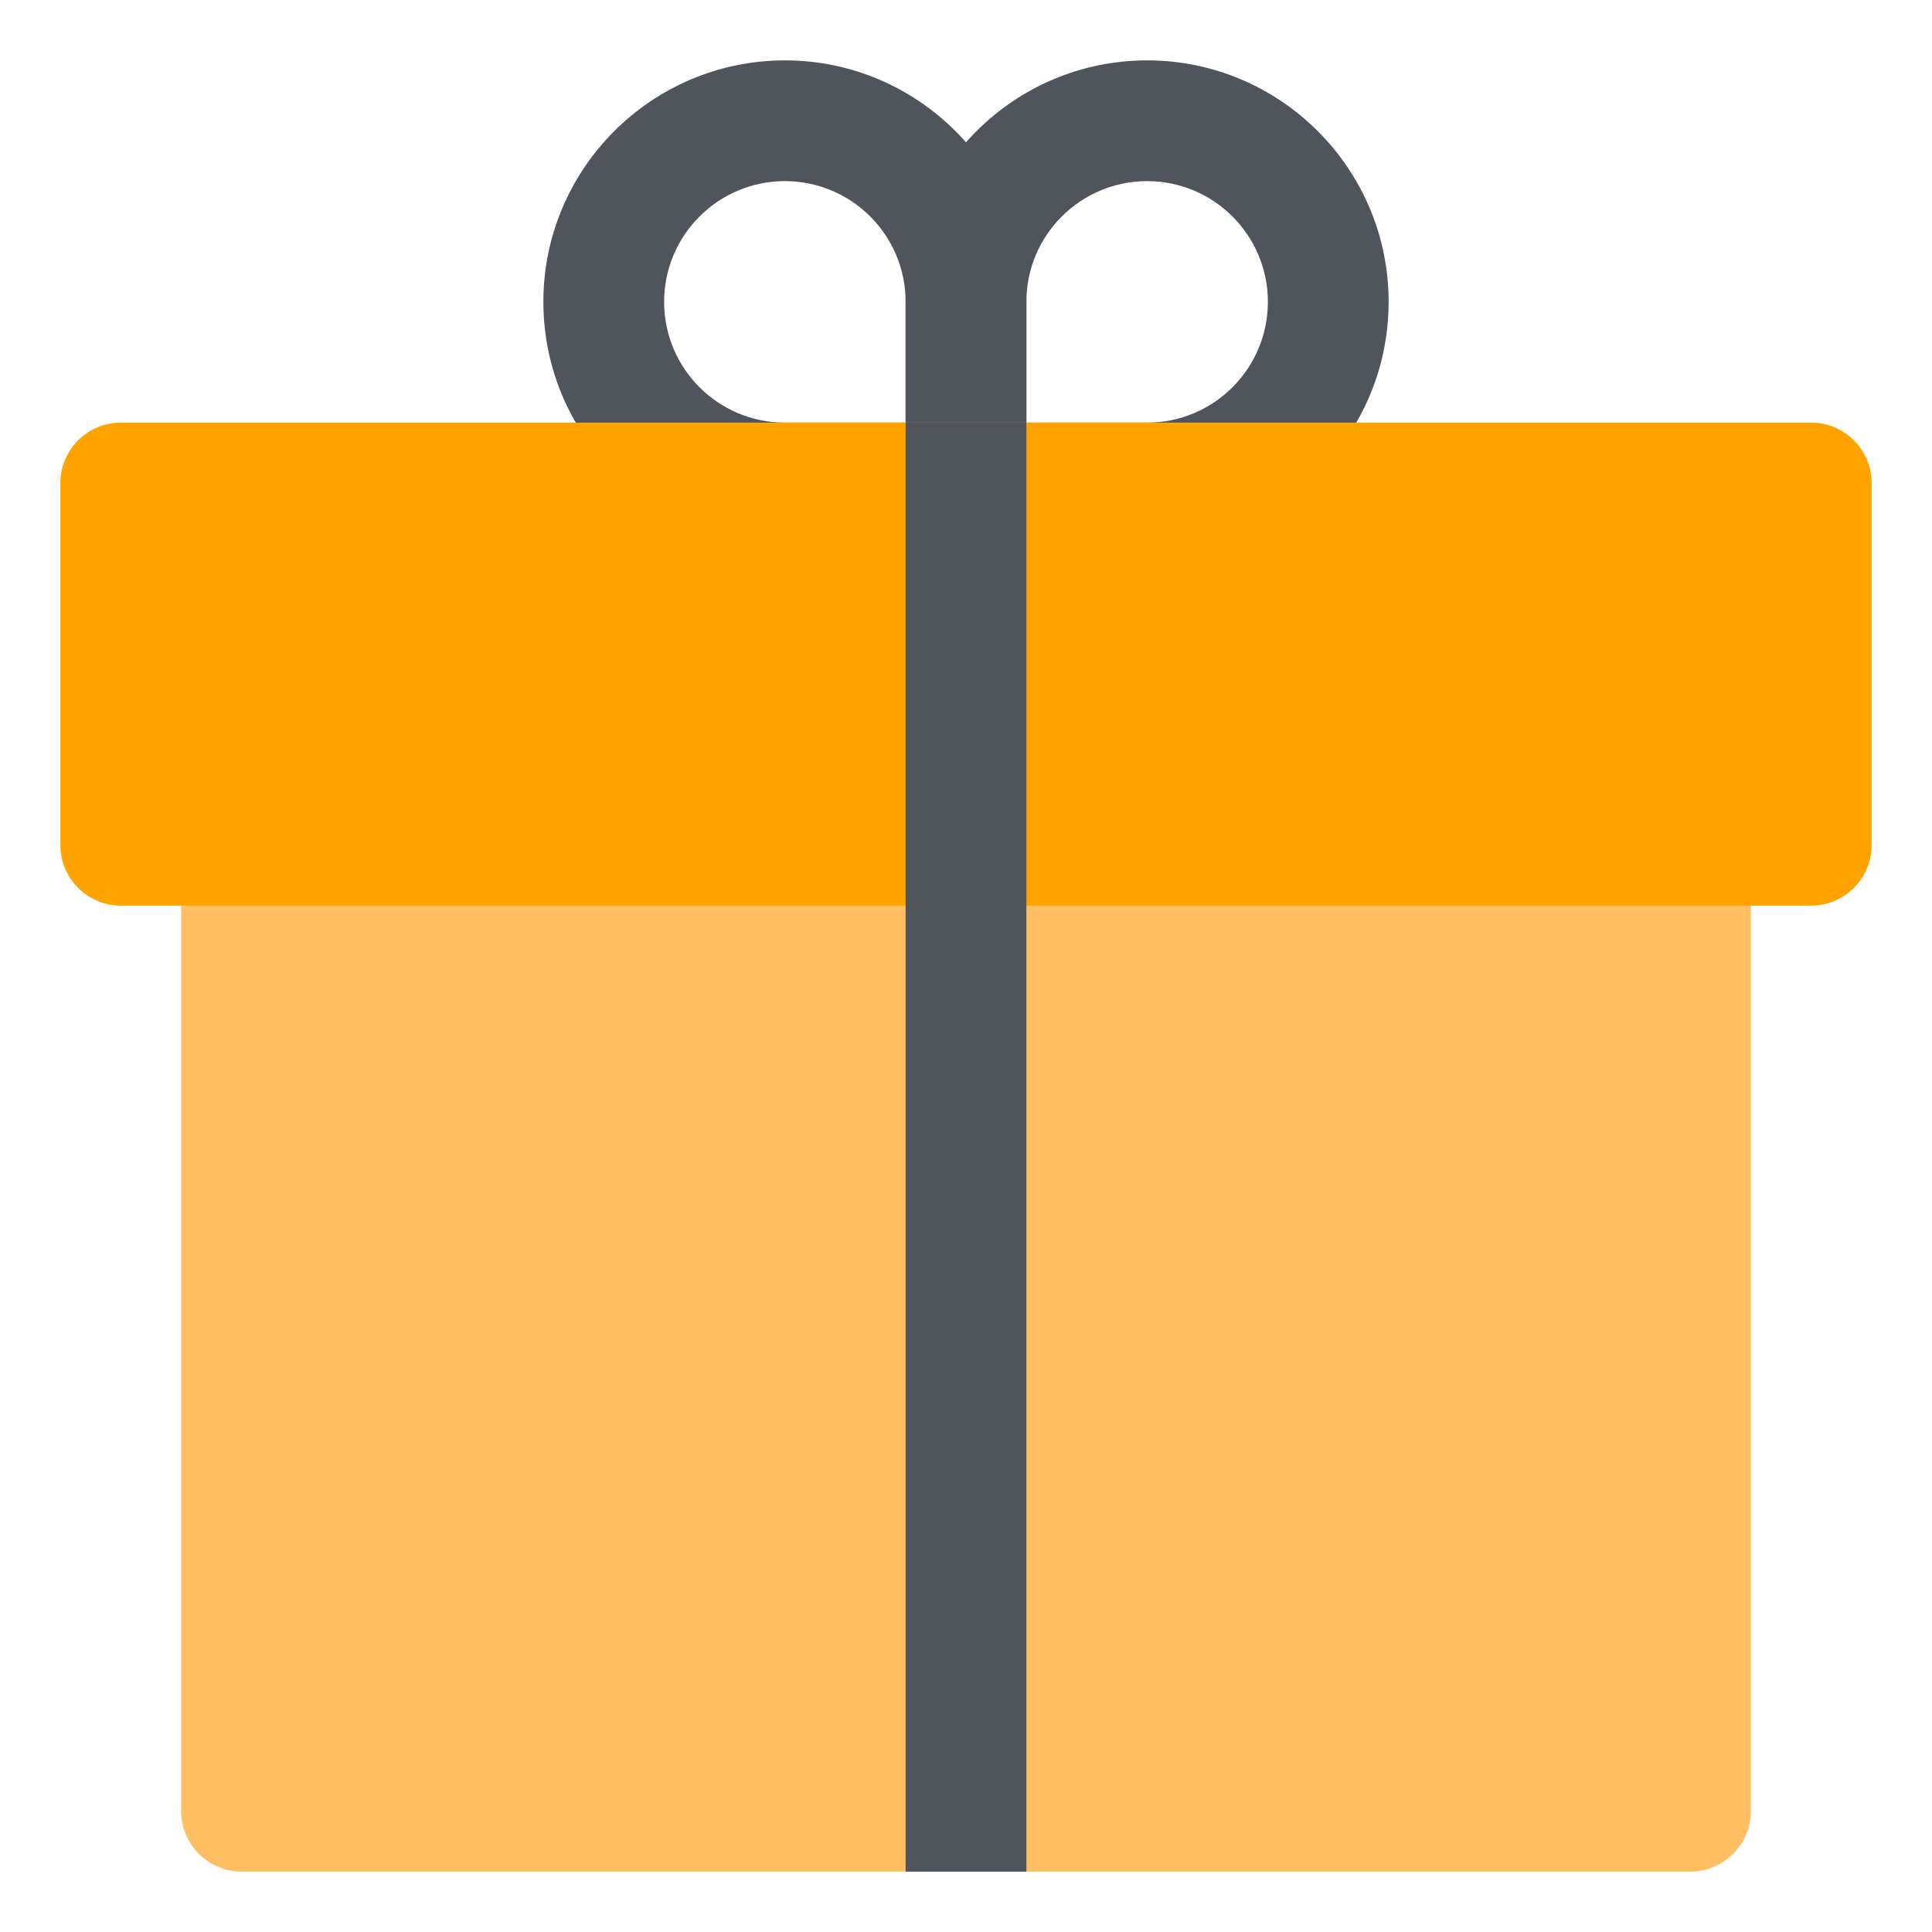
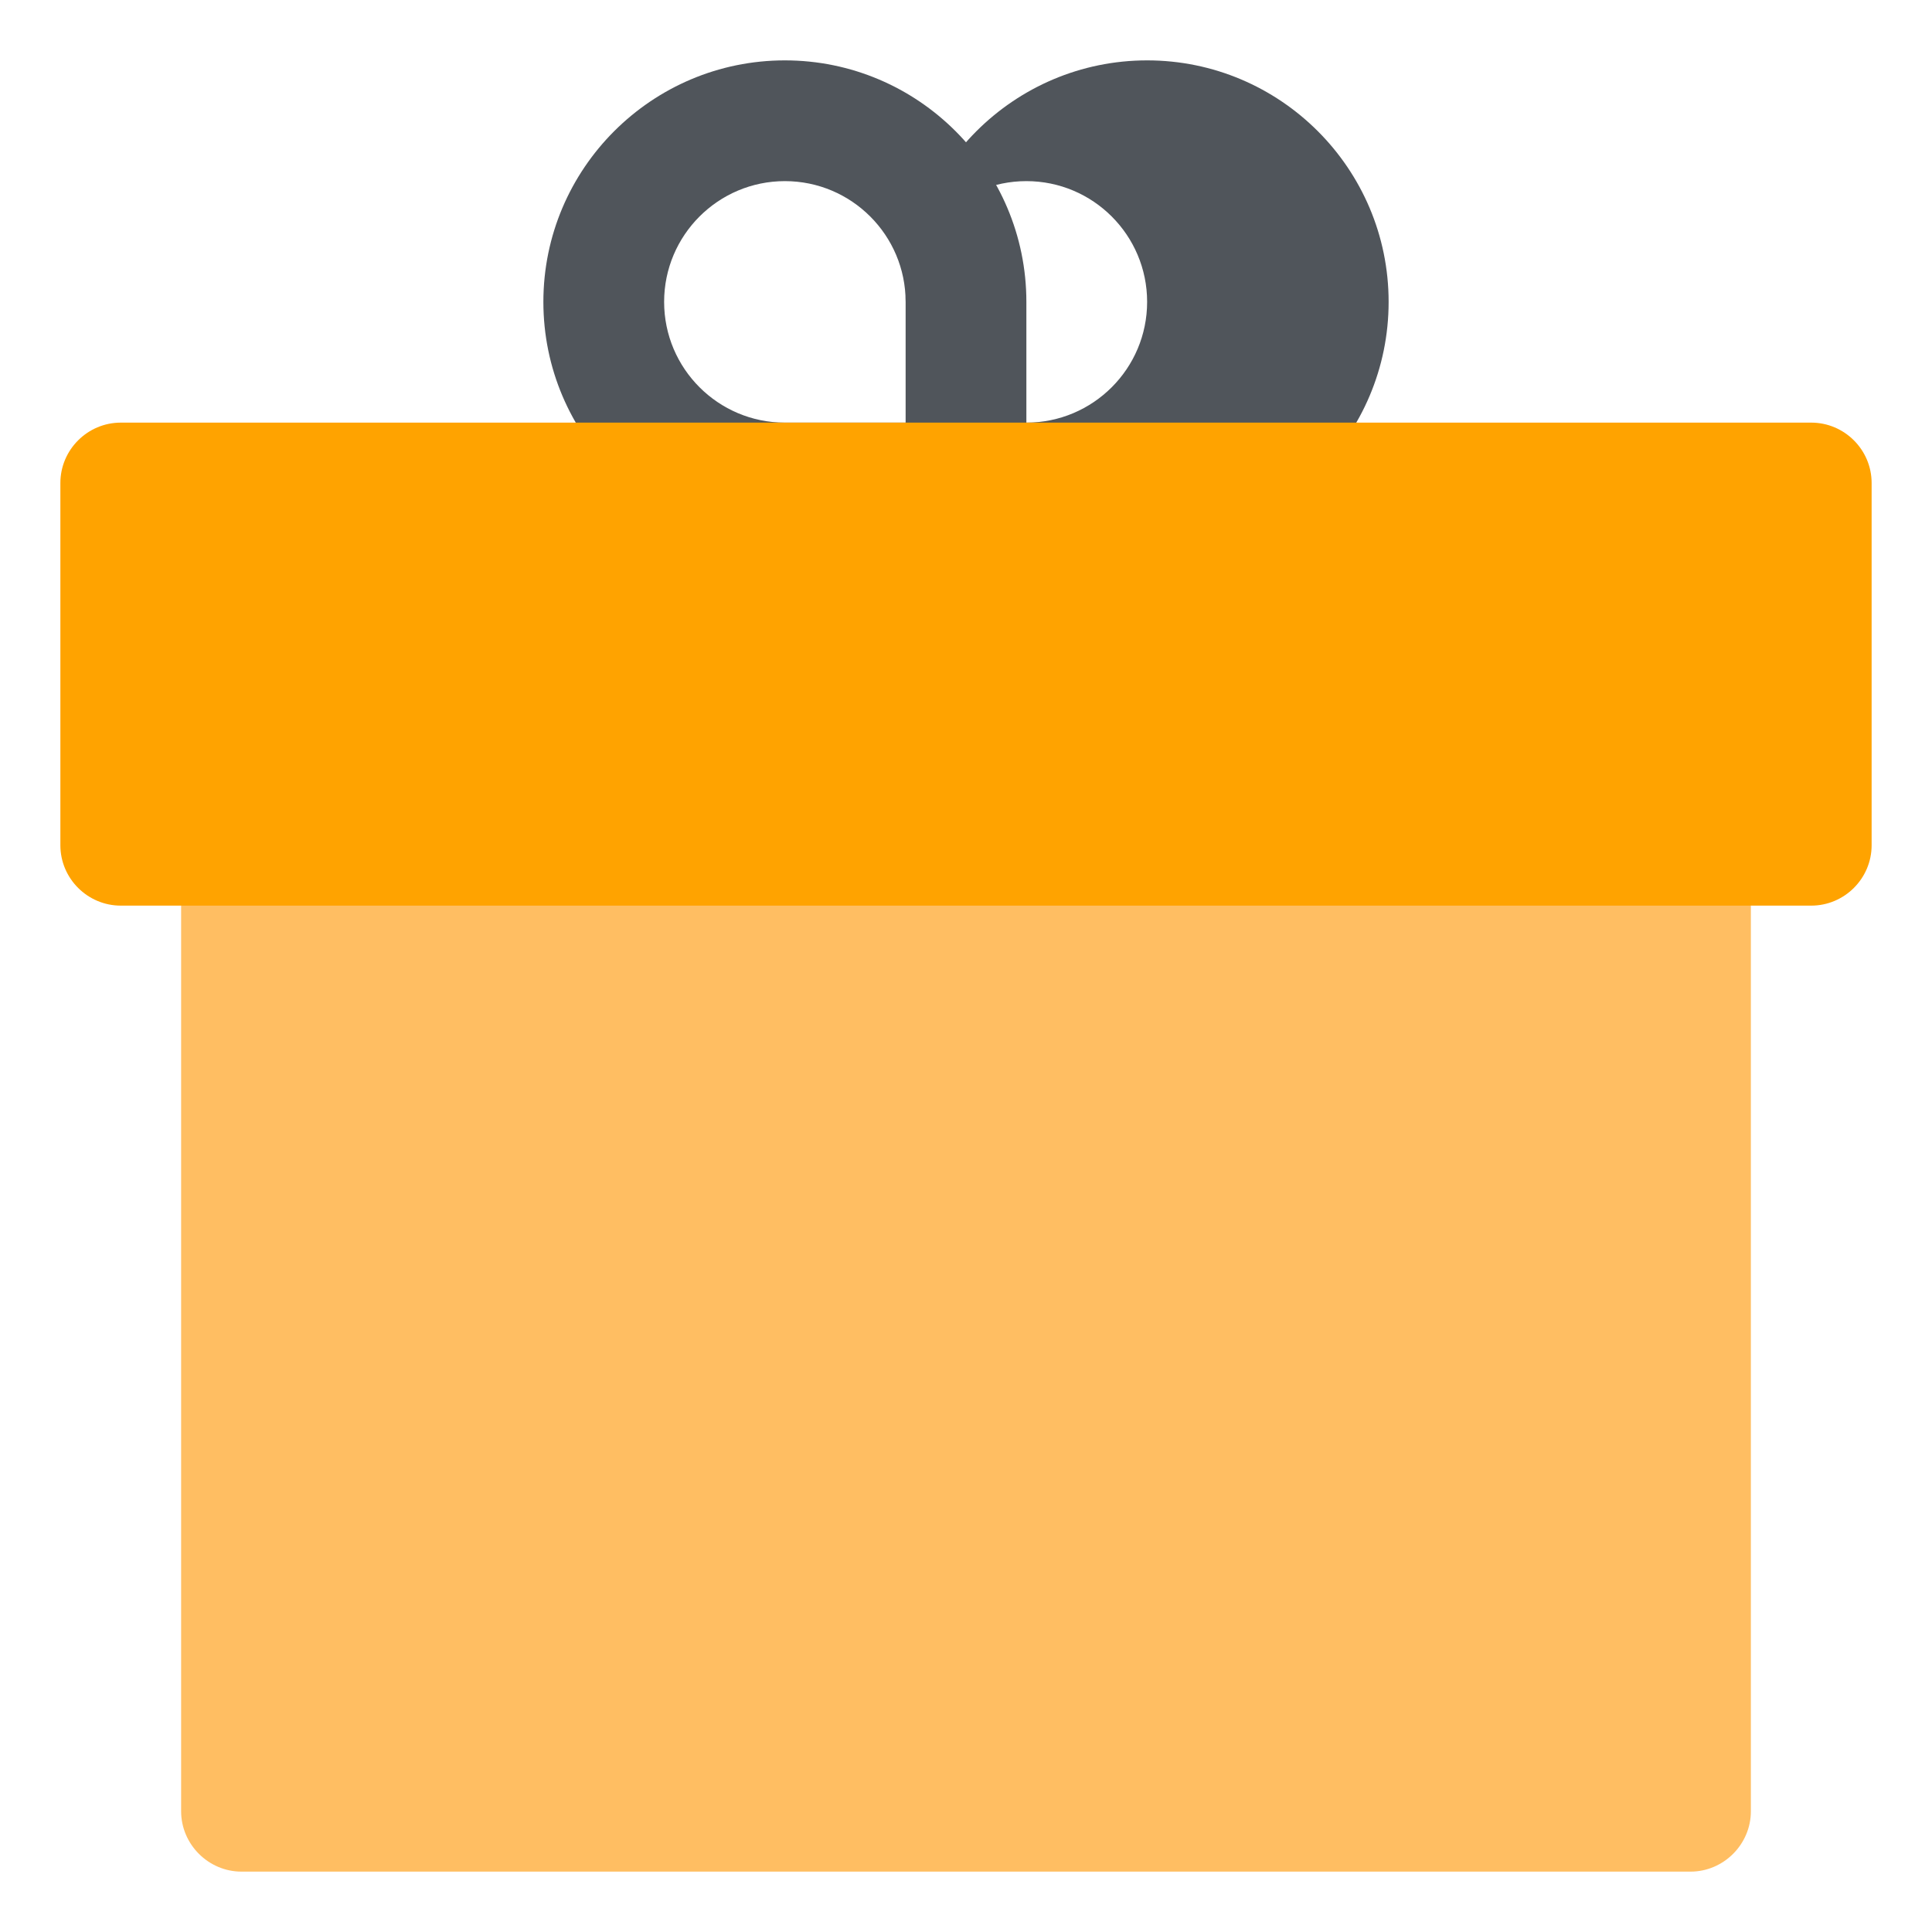
<svg xmlns="http://www.w3.org/2000/svg" id="Laag_1" version="1.1" viewBox="0 0 800 800">
  <defs>
    <style>
      .st0 {
        fill: #50555b;
      }

      .st1 {
        fill: #ffa300;
      }

      .st2 {
        fill: #ffbe62;
      }
    </style>
  </defs>
  <g id="Packaging_Delivery18">
    <path class="st0" d="M400,225h-75c-55.1,0-100-44.8-100-100s44.9-100,100-100,100,44.8,100,100v75c0,13.8-11.2,25-25,25ZM325,75c-27.6,0-50,22.4-50,50s22.4,50,50,50h50v-50c0-27.6-22.4-50-50-50Z" />
-     <path class="st0" d="M475,225h-75c-13.8,0-25-11.2-25-25v-75c0-55.2,44.9-100,100-100s100,44.8,100,100-44.8,100-100,100ZM425,175h50c27.6,0,50-22.4,50-50s-22.4-50-50-50-50,22.4-50,50v50Z" />
+     <path class="st0" d="M475,225h-75c-13.8,0-25-11.2-25-25v-75c0-55.2,44.9-100,100-100s100,44.8,100,100-44.8,100-100,100ZM425,175c27.6,0,50-22.4,50-50s-22.4-50-50-50-50,22.4-50,50v50Z" />
    <path class="st2" d="M725,350v400c0,13.7-11.3,25-25,25H100c-13.7,0-25-11.3-25-25v-400c0-13.8,11.3-25,25-25h600c13.7,0,25,11.2,25,25Z" />
    <path class="st1" d="M775,200v150c0,13.8-11.3,25-25,25H50c-13.7,0-25-11.2-25-25v-150c0-13.8,11.3-25,25-25h700c13.7,0,25,11.2,25,25Z" />
-     <rect class="st0" x="375" y="175" width="50" height="600" />
  </g>
</svg>